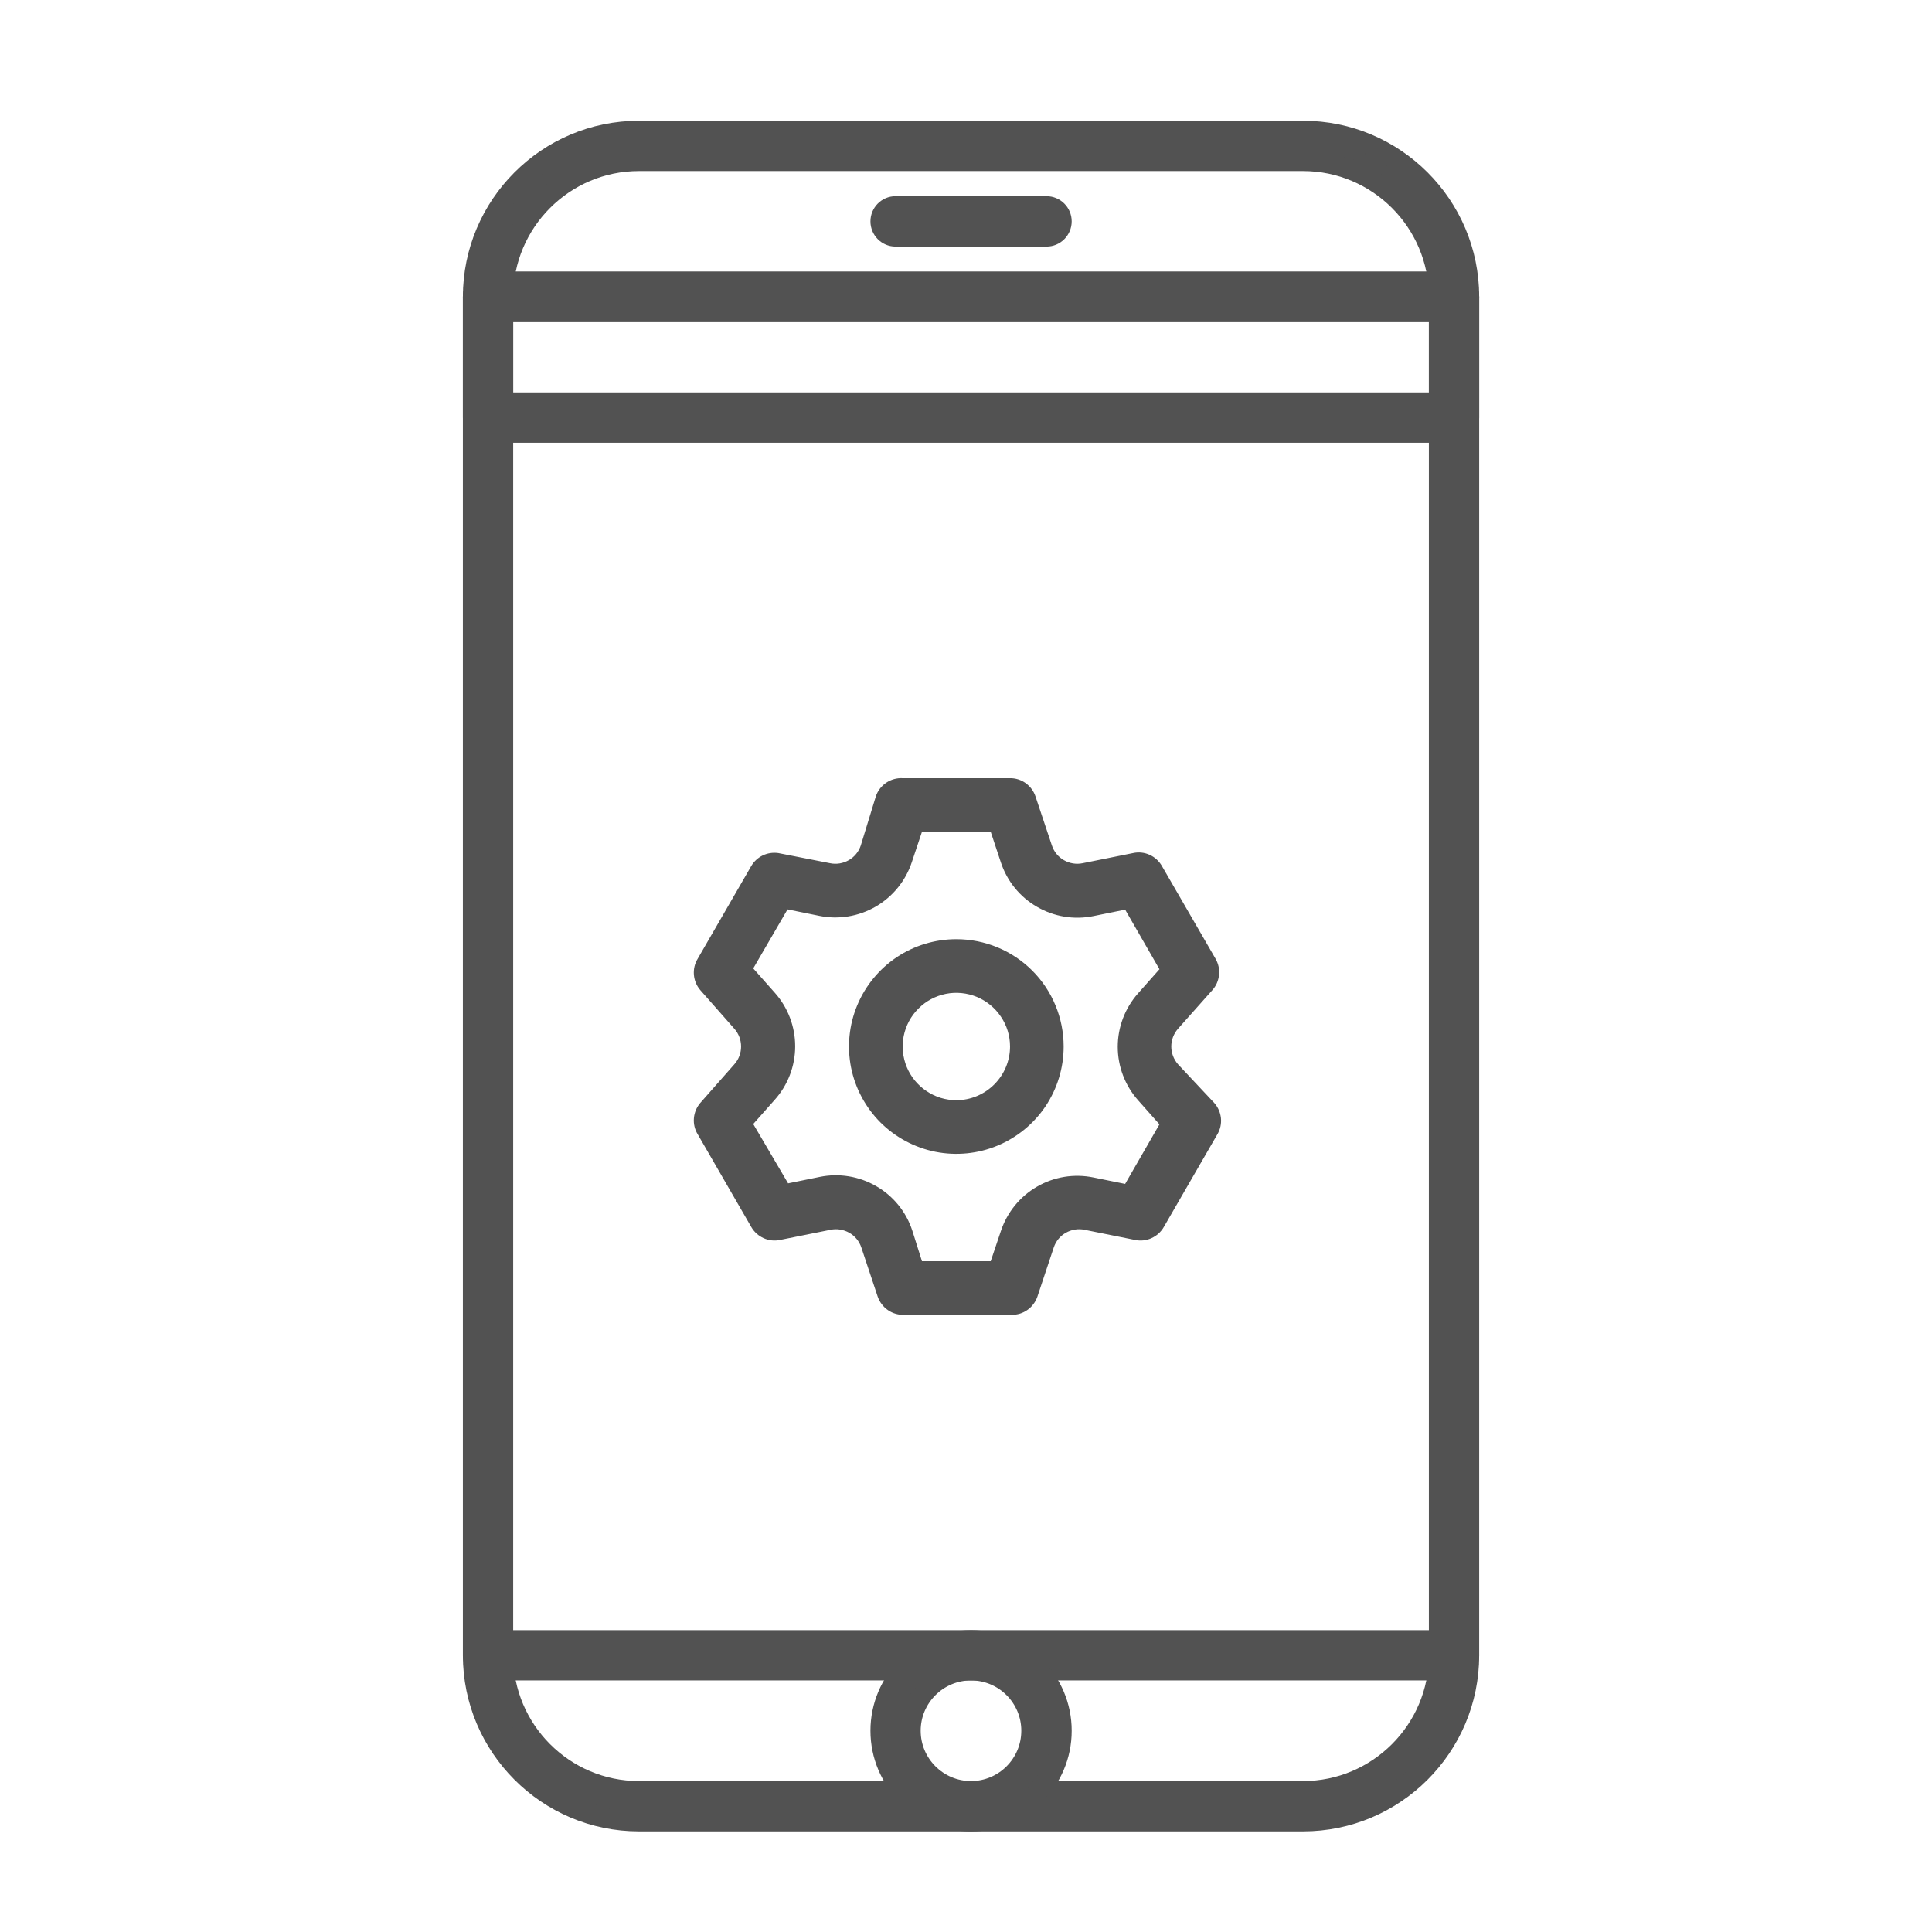
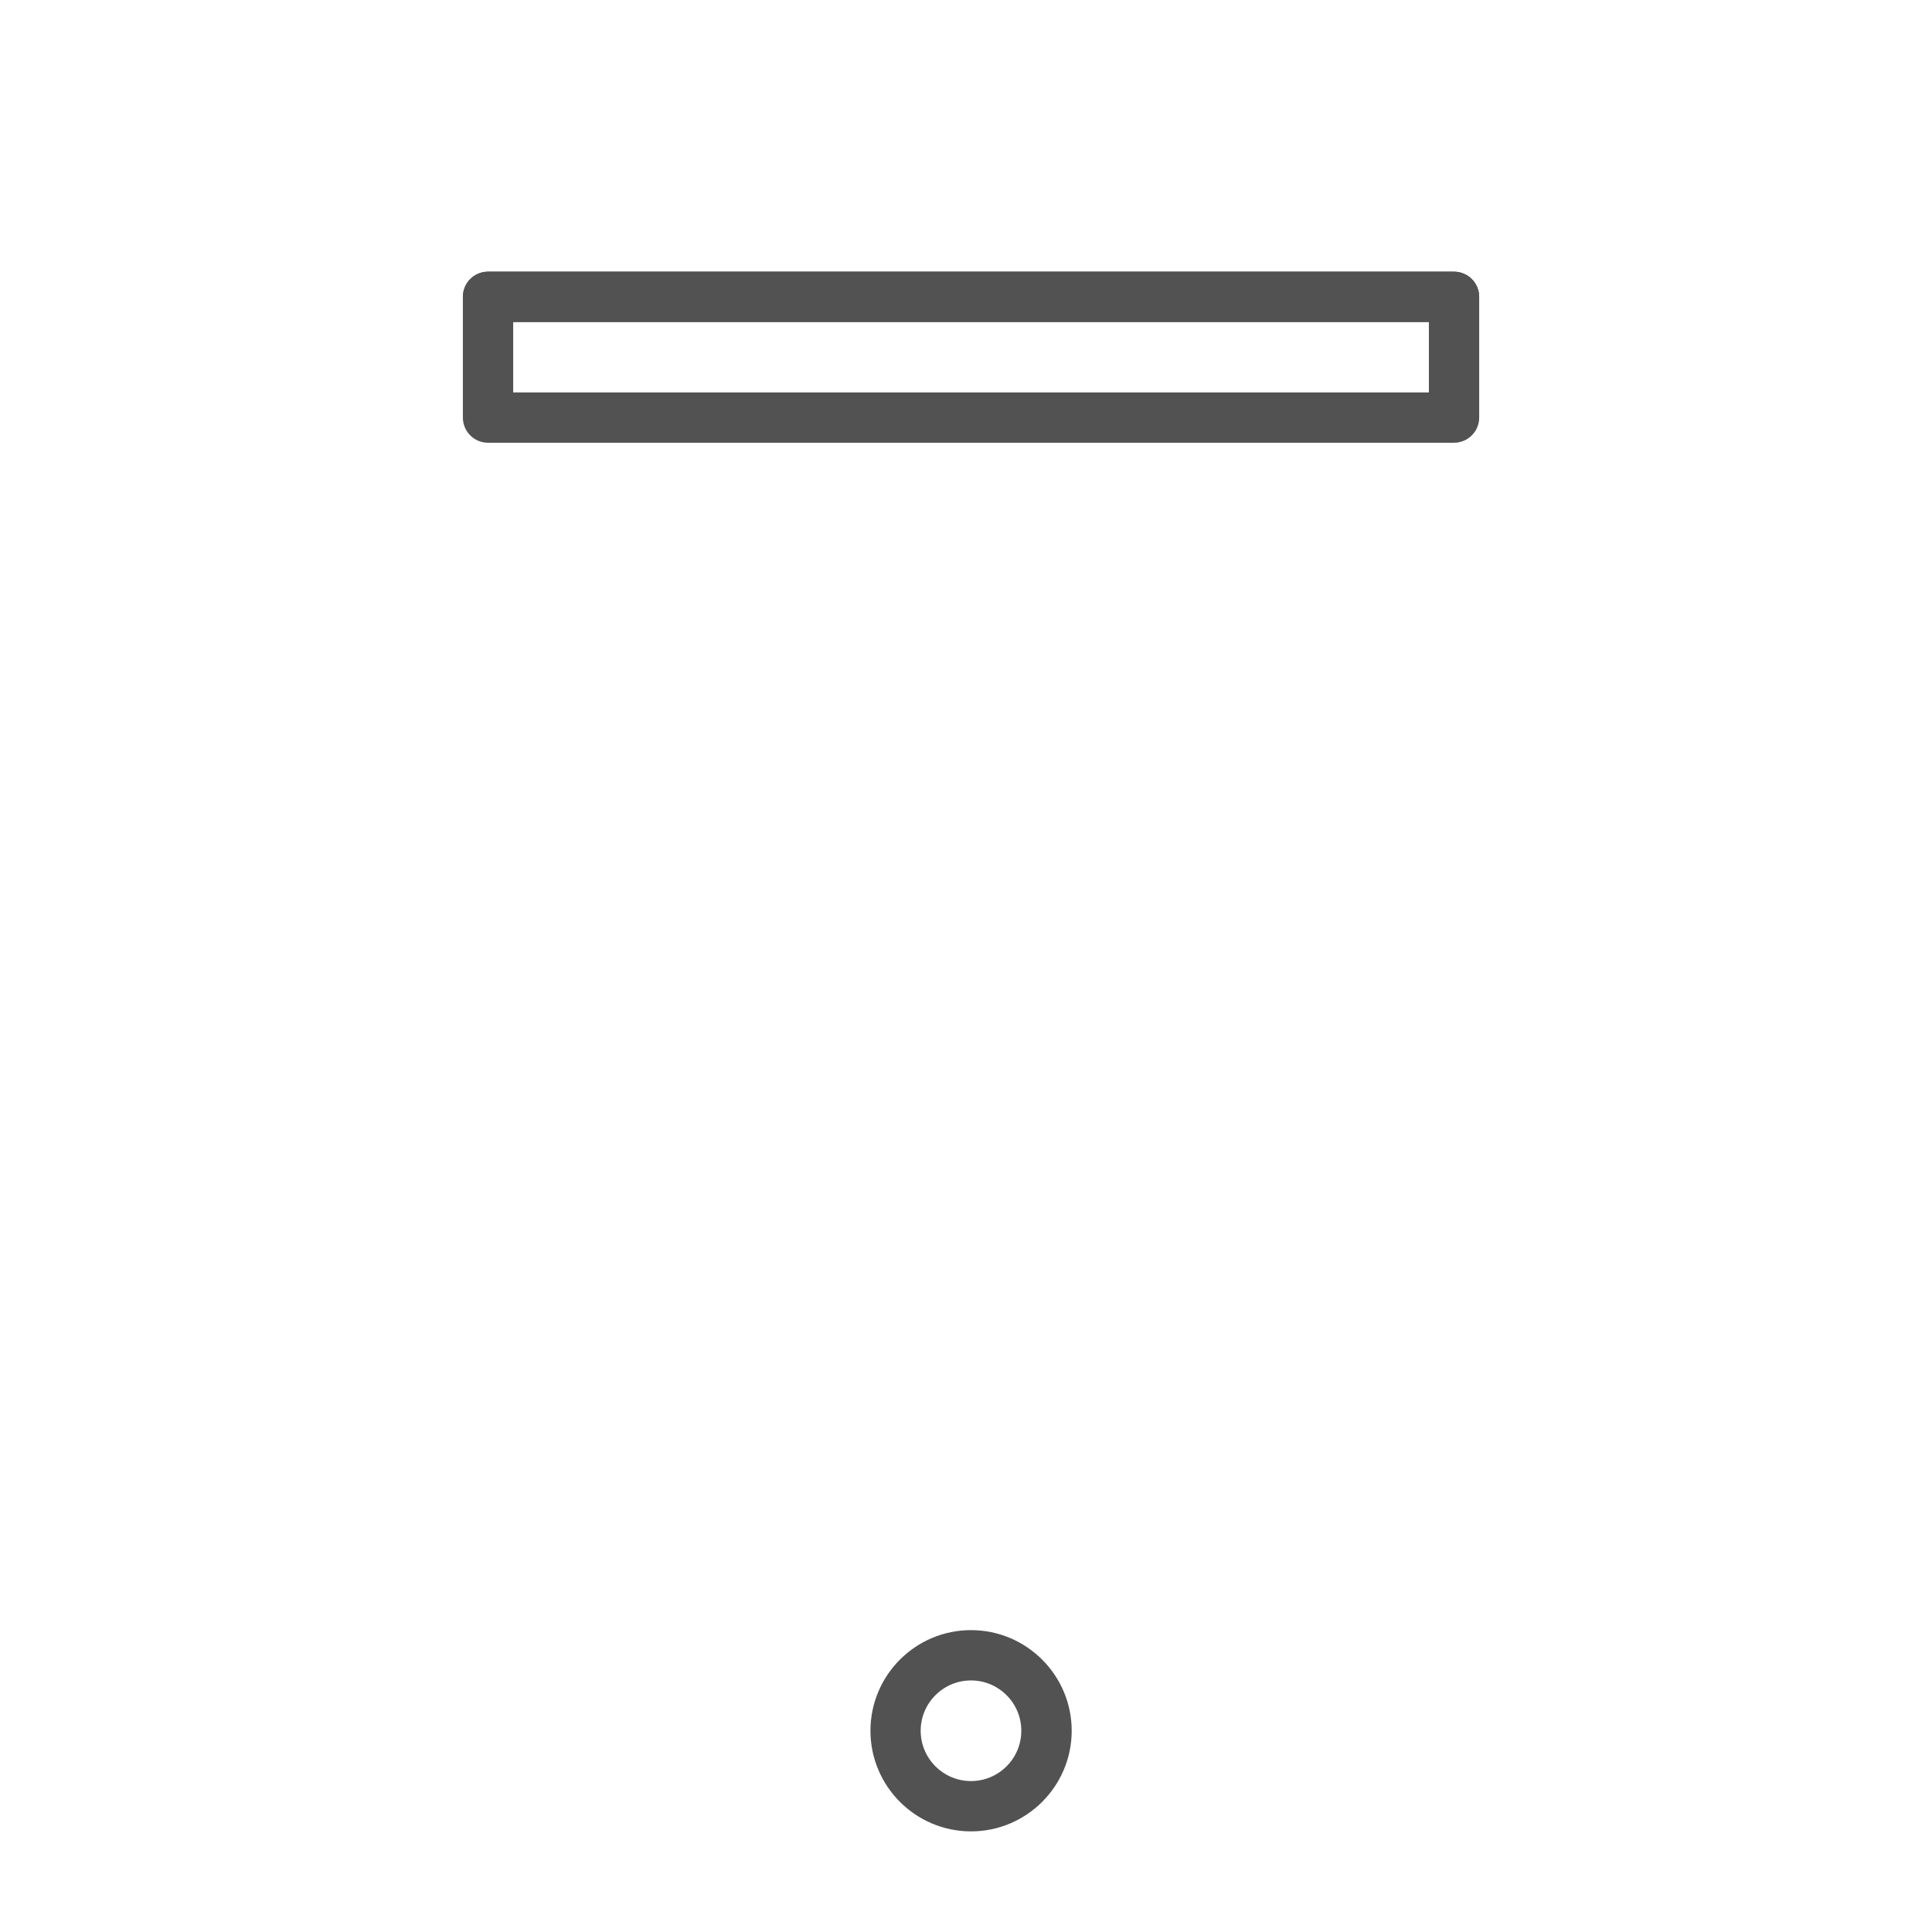
<svg xmlns="http://www.w3.org/2000/svg" width="24" height="24" viewBox="0 0 24 24" fill="none">
-   <path d="M16.187 22.625H7.937C6.8 22.625 5.875 21.7 5.875 20.562V3.688C5.875 2.55 6.8 1.625 7.937 1.625H16.187C17.325 1.625 18.25 2.55 18.25 3.688V20.562C18.25 21.7 17.325 22.625 16.187 22.625ZM7.937 2C7.007 2 6.25 2.757 6.25 3.688V20.562C6.25 21.493 7.007 22.25 7.937 22.25H16.187C17.117 22.25 17.875 21.493 17.875 20.562V3.688C17.875 2.757 17.117 2 16.187 2H7.937Z" fill="#525252" stroke="#525252" stroke-width="0.25" />
  <path d="M18.062 3.875H6.062C5.959 3.875 5.875 3.791 5.875 3.688C5.875 3.584 5.959 3.5 6.062 3.5H18.062C18.166 3.5 18.25 3.584 18.25 3.688C18.25 3.791 18.166 3.875 18.062 3.875Z" fill="#525252" stroke="#525252" stroke-width="0.25" />
-   <path d="M18.062 20.75H6.062C5.959 20.75 5.875 20.666 5.875 20.562C5.875 20.459 5.959 20.375 6.062 20.375H18.062C18.166 20.375 18.25 20.459 18.25 20.562C18.25 20.666 18.166 20.75 18.062 20.75Z" fill="#525252" stroke="#525252" stroke-width="0.25" />
  <path d="M12.062 22.625C11.442 22.625 10.938 22.12 10.938 21.5C10.938 20.88 11.442 20.375 12.062 20.375C12.683 20.375 13.188 20.88 13.188 21.5C13.188 22.12 12.683 22.625 12.062 22.625ZM12.062 20.75C11.649 20.75 11.312 21.086 11.312 21.5C11.312 21.914 11.649 22.25 12.062 22.25C12.476 22.25 12.812 21.914 12.812 21.5C12.812 21.086 12.476 20.75 12.062 20.75Z" fill="#525252" stroke="#525252" stroke-width="0.25" />
-   <path d="M13 2.938H11.125C11.021 2.938 10.938 2.853 10.938 2.75C10.938 2.647 11.021 2.562 11.125 2.562H13C13.104 2.562 13.188 2.647 13.188 2.75C13.188 2.853 13.104 2.938 13 2.938Z" fill="#525252" stroke="#525252" stroke-width="0.25" />
-   <path d="M18.062 3.688H6.062V5.188H18.062V3.688Z" stroke="#525252" stroke-width="0.25" />
  <path d="M18.062 5.375H6.062C5.959 5.375 5.875 5.291 5.875 5.188V3.688C5.875 3.584 5.959 3.5 6.062 3.5H18.062C18.166 3.5 18.25 3.584 18.25 3.688V5.188C18.25 5.291 18.166 5.375 18.062 5.375ZM6.25 5H17.875V3.875H6.25V5Z" fill="#525252" stroke="#525252" stroke-width="0.25" />
-   <path d="M14.633 13.22C14.58 13.159 14.55 13.081 14.55 13C14.55 12.919 14.58 12.841 14.633 12.78L15.06 12.3C15.107 12.248 15.136 12.182 15.143 12.111C15.151 12.041 15.135 11.971 15.1 11.91L14.433 10.757C14.398 10.696 14.345 10.648 14.281 10.619C14.217 10.59 14.145 10.582 14.077 10.597L13.45 10.723C13.37 10.74 13.287 10.726 13.217 10.686C13.146 10.646 13.093 10.581 13.067 10.503L12.863 9.893C12.841 9.827 12.798 9.77 12.742 9.729C12.685 9.688 12.617 9.666 12.547 9.667H11.213C11.141 9.663 11.069 9.683 11.008 9.724C10.948 9.765 10.903 9.824 10.88 9.893L10.693 10.503C10.667 10.581 10.614 10.646 10.543 10.686C10.473 10.726 10.39 10.74 10.31 10.723L9.667 10.597C9.601 10.588 9.535 10.598 9.476 10.626C9.416 10.655 9.367 10.7 9.333 10.757L8.667 11.91C8.63 11.97 8.614 12.04 8.62 12.11C8.626 12.181 8.654 12.247 8.7 12.3L9.123 12.78C9.177 12.841 9.206 12.919 9.206 13C9.206 13.081 9.177 13.159 9.123 13.22L8.7 13.7C8.654 13.753 8.626 13.82 8.62 13.89C8.614 13.96 8.63 14.03 8.667 14.09L9.333 15.243C9.368 15.304 9.422 15.352 9.486 15.381C9.55 15.41 9.621 15.418 9.69 15.403L10.317 15.277C10.396 15.26 10.479 15.274 10.55 15.314C10.621 15.354 10.674 15.419 10.7 15.497L10.903 16.107C10.927 16.176 10.972 16.235 11.032 16.276C11.092 16.317 11.164 16.337 11.237 16.333H12.57C12.64 16.334 12.708 16.312 12.765 16.271C12.822 16.23 12.864 16.173 12.887 16.107L13.09 15.497C13.116 15.419 13.169 15.354 13.24 15.314C13.311 15.274 13.394 15.26 13.473 15.277L14.1 15.403C14.169 15.418 14.24 15.41 14.304 15.381C14.368 15.352 14.422 15.304 14.457 15.243L15.123 14.09C15.159 14.029 15.174 13.959 15.167 13.889C15.159 13.818 15.13 13.752 15.083 13.7L14.633 13.22ZM14.137 13.667L14.403 13.967L13.977 14.707L13.583 14.627C13.343 14.578 13.094 14.618 12.882 14.741C12.669 14.864 12.51 15.061 12.433 15.293L12.307 15.667H11.453L11.333 15.287C11.257 15.054 11.097 14.857 10.885 14.735C10.673 14.612 10.423 14.571 10.183 14.62L9.79 14.7L9.357 13.963L9.623 13.663C9.787 13.48 9.878 13.243 9.878 12.997C9.878 12.751 9.787 12.513 9.623 12.33L9.357 12.03L9.783 11.297L10.177 11.377C10.417 11.426 10.666 11.385 10.879 11.262C11.09 11.139 11.25 10.943 11.327 10.71L11.453 10.333H12.307L12.433 10.713C12.51 10.946 12.669 11.143 12.882 11.265C13.094 11.388 13.343 11.429 13.583 11.38L13.977 11.3L14.403 12.04L14.137 12.34C13.975 12.523 13.885 12.759 13.885 13.003C13.885 13.248 13.975 13.484 14.137 13.667ZM11.88 11.667C11.616 11.667 11.358 11.745 11.139 11.891C10.92 12.038 10.749 12.246 10.648 12.49C10.547 12.733 10.521 13.002 10.572 13.26C10.624 13.519 10.751 13.756 10.937 13.943C11.124 14.129 11.361 14.256 11.62 14.308C11.879 14.359 12.147 14.333 12.39 14.232C12.634 14.131 12.842 13.96 12.989 13.741C13.135 13.521 13.213 13.264 13.213 13C13.213 12.646 13.073 12.307 12.823 12.057C12.573 11.807 12.234 11.667 11.88 11.667ZM11.88 13.667C11.748 13.667 11.619 13.628 11.51 13.554C11.4 13.481 11.315 13.377 11.264 13.255C11.214 13.133 11.2 12.999 11.226 12.87C11.252 12.741 11.315 12.622 11.409 12.529C11.502 12.435 11.621 12.372 11.75 12.346C11.879 12.32 12.013 12.334 12.135 12.384C12.257 12.435 12.361 12.52 12.434 12.63C12.508 12.739 12.547 12.868 12.547 13C12.547 13.177 12.476 13.346 12.351 13.471C12.226 13.596 12.057 13.667 11.88 13.667Z" fill="#525252" />
</svg>